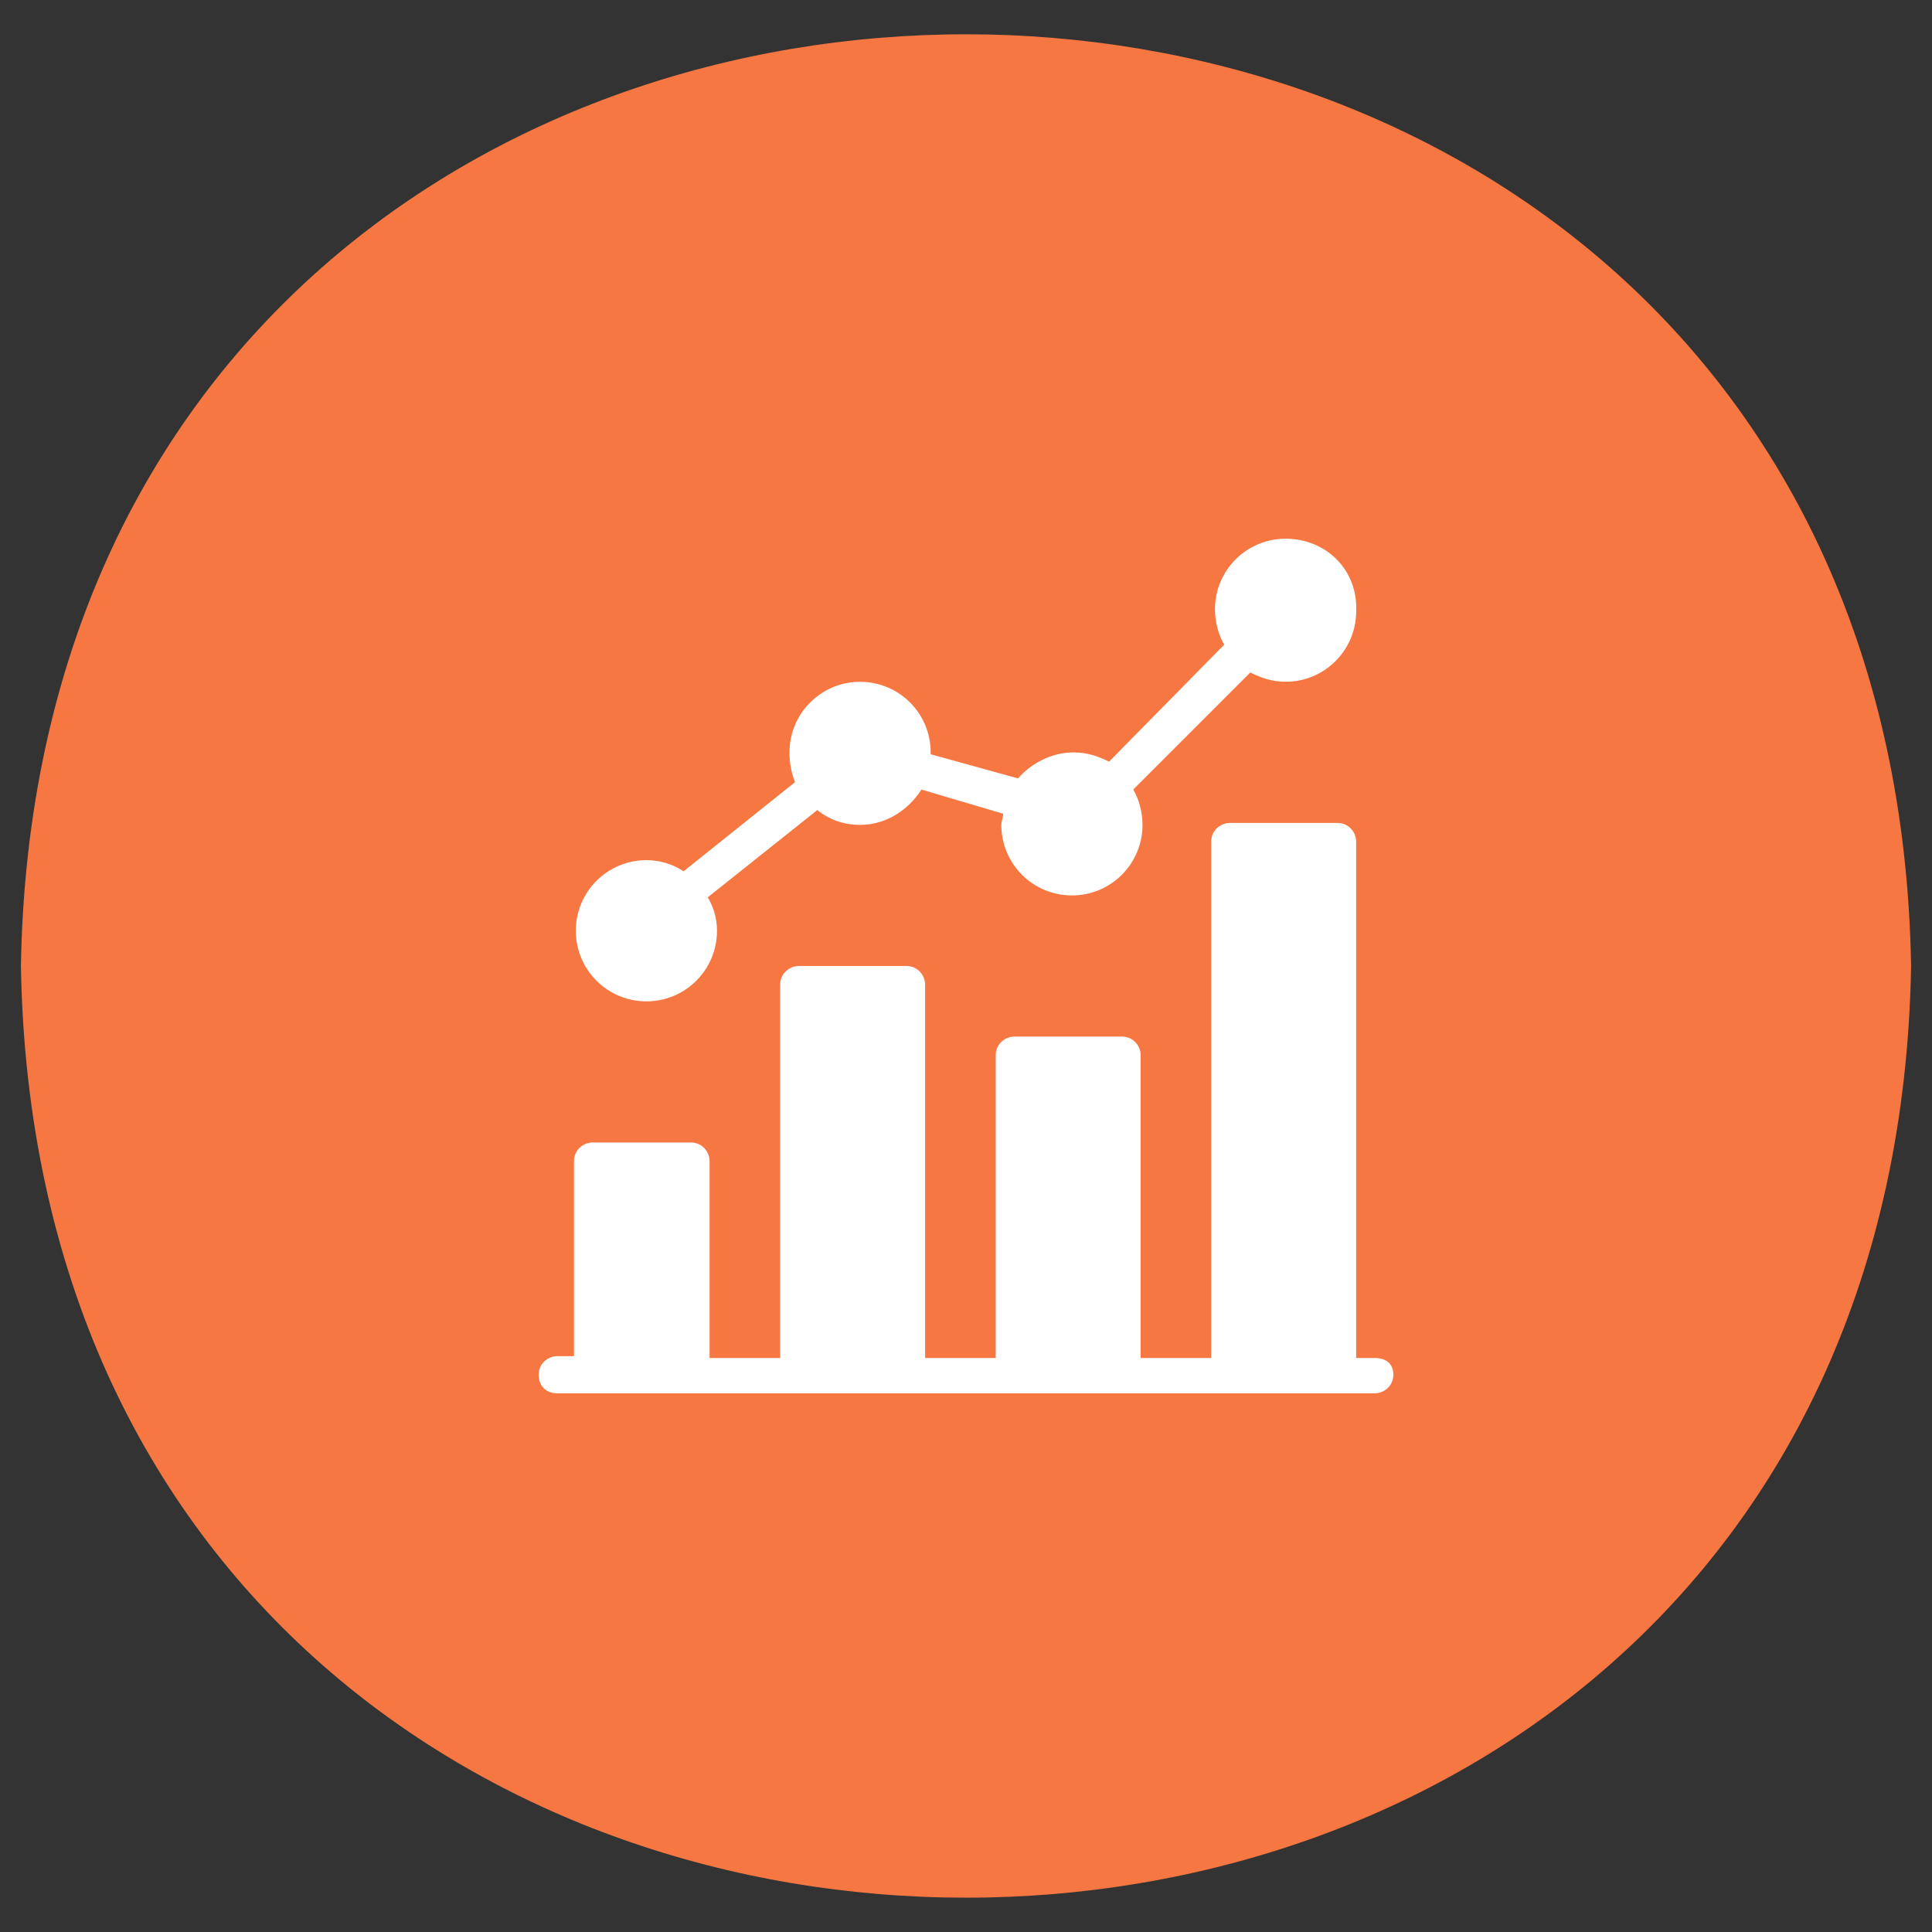
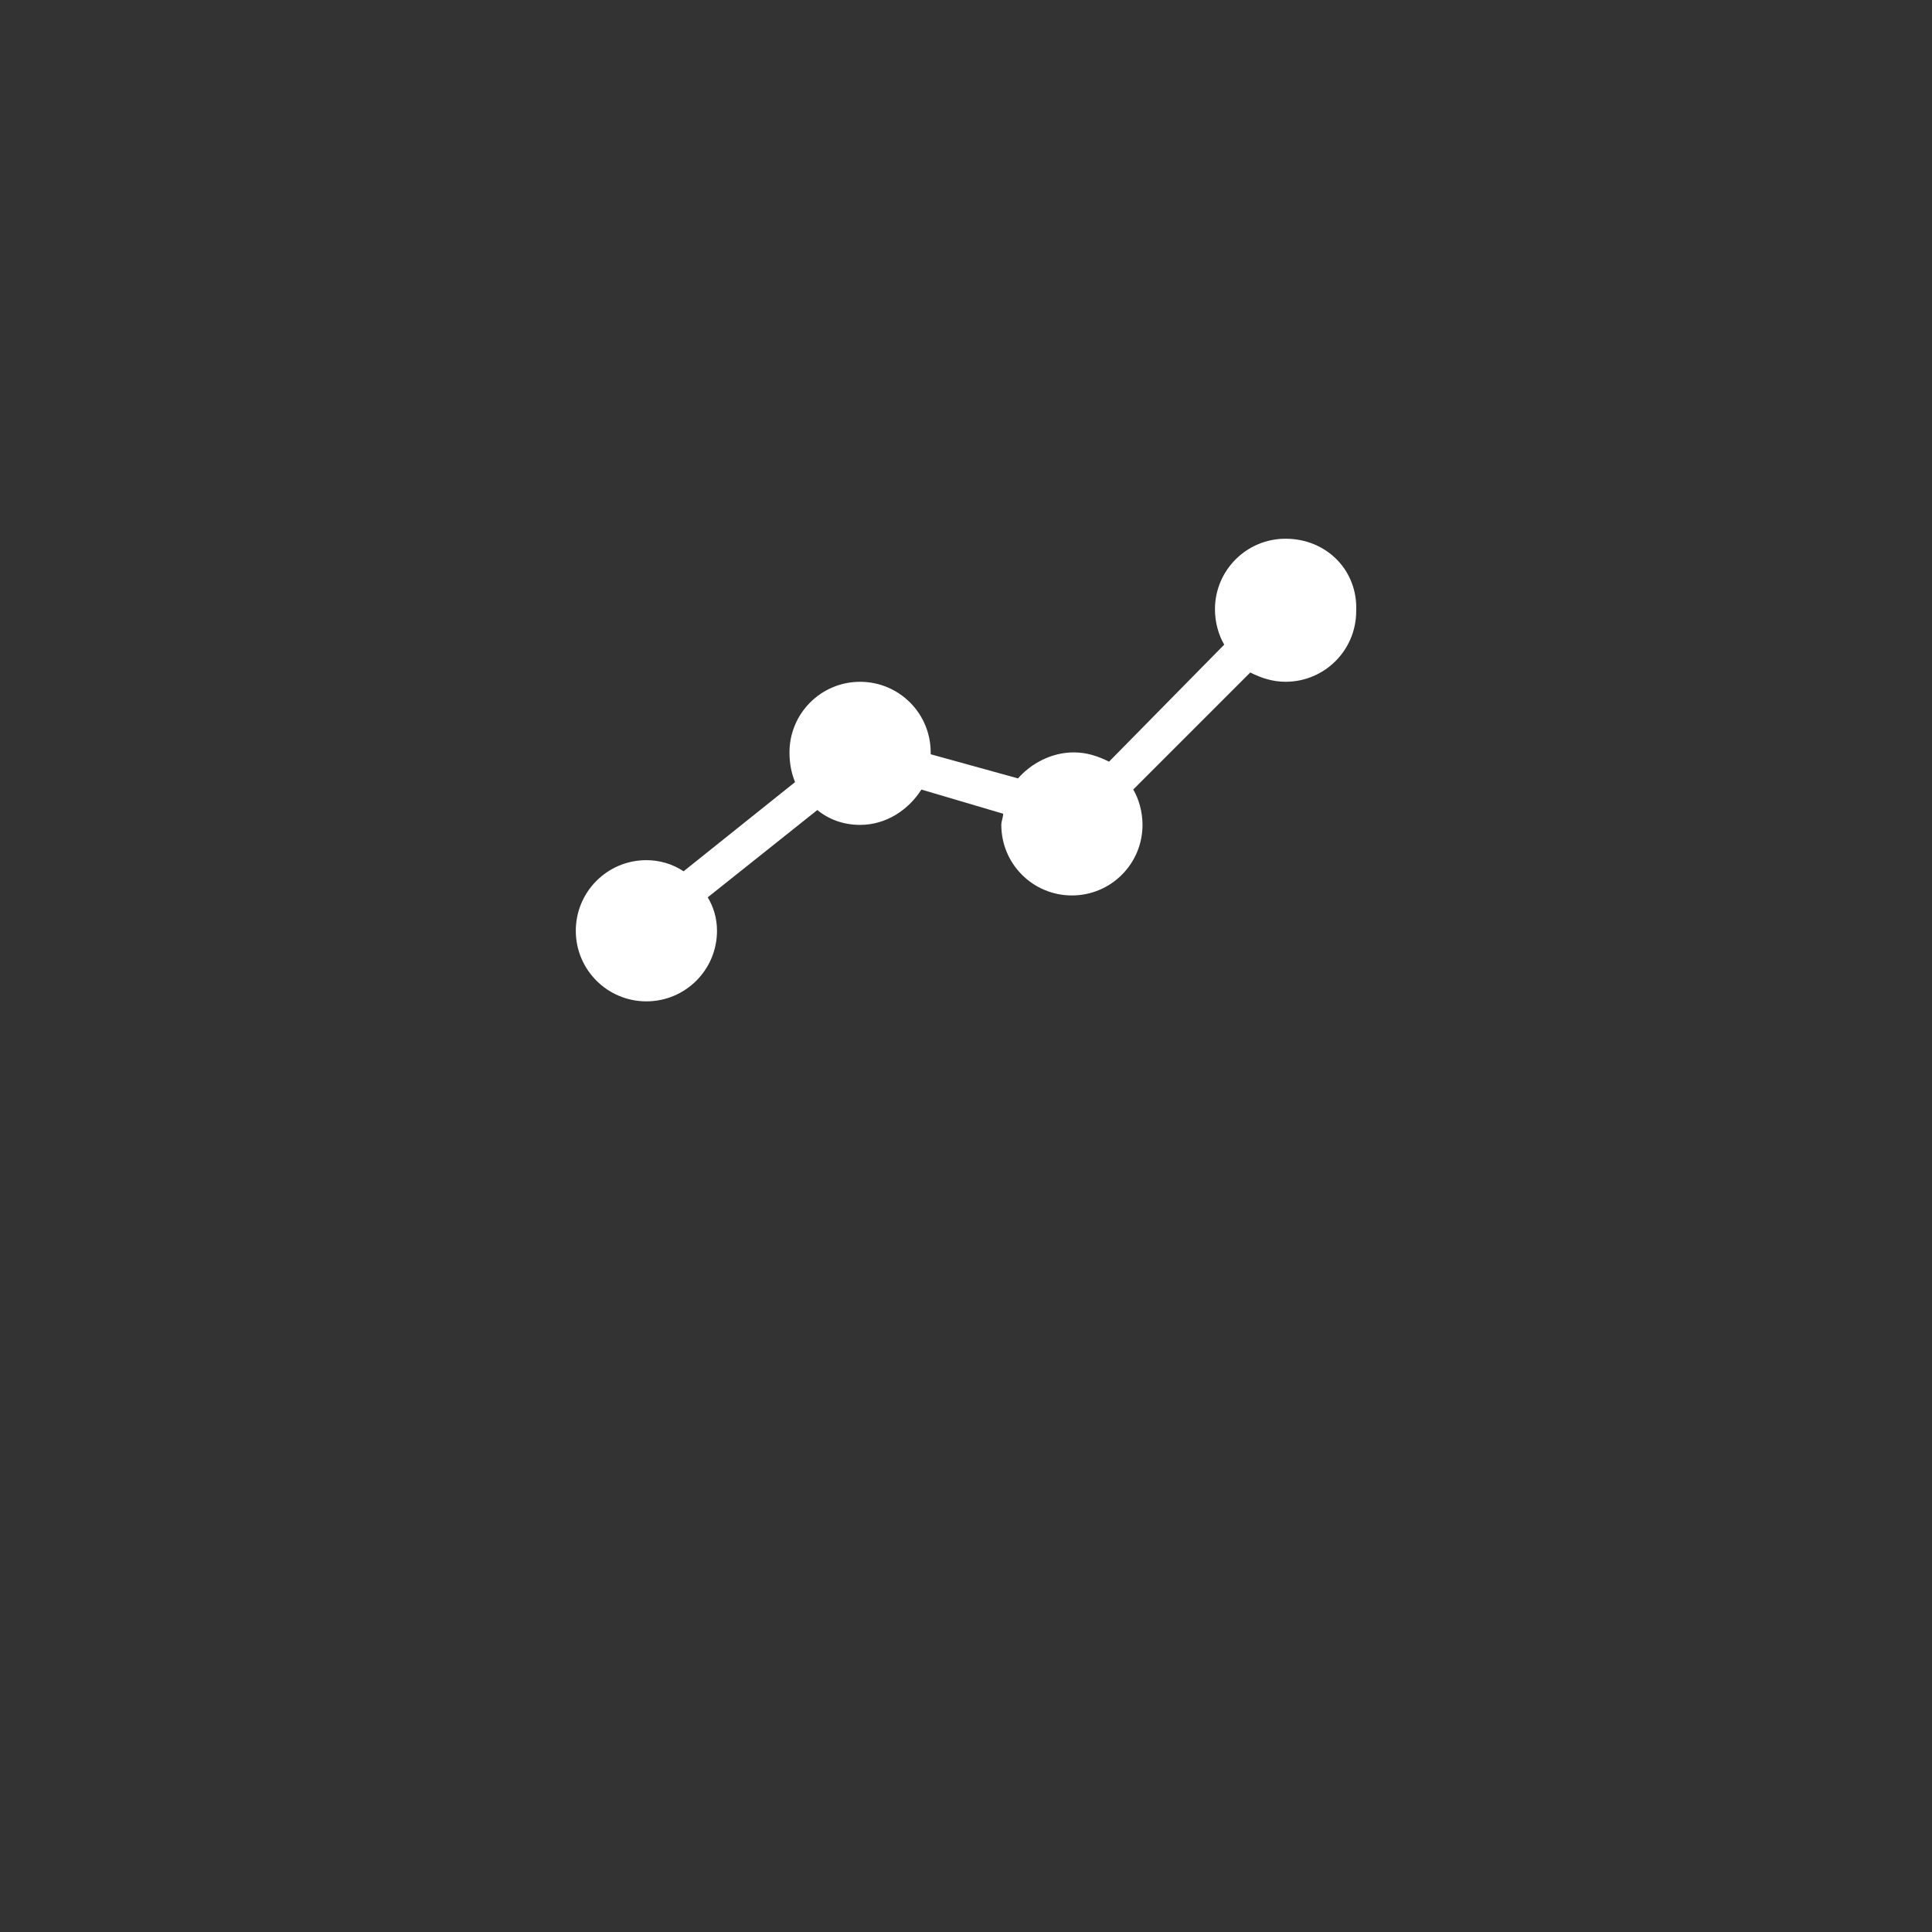
<svg xmlns="http://www.w3.org/2000/svg" version="1.1" id="Layer_1" x="0px" y="0px" viewBox="0 0 500 500" style="enable-background:new 0 0 500 500;" xml:space="preserve">
  <rect x="0" y="0" width="500" height="500" fill="#333333" stroke="none" />
  <style type="text/css">
	.st0{fill:#F67741;}
	.st1{fill:#FFFFFF;}
</style>
-   <path class="st0" d="M494.59,250C489.1,571.52,10.85,571.47,5.41,249.99C10.9-71.52,489.15-71.47,494.59,250z" />
  <g>
    <g>
      <g>
-         <path class="st1" d="M355.78,351.45h-4.81V217.79c0-2.4-1.92-4.81-4.81-4.81h-27.89c-2.4,0-4.81,1.92-4.81,4.81v133.66H295.2     v-78.37c0-2.4-1.92-4.81-4.81-4.81H262.5c-2.4,0-4.81,1.92-4.81,4.81v78.37h-18.27v-96.64c0-2.4-1.92-4.81-4.81-4.81h-27.89     c-2.4,0-4.81,1.92-4.81,4.81v96.64h-18.27v-50.96c0-2.4-1.92-4.81-4.81-4.81h-25.48c-2.4,0-4.81,1.92-4.81,4.81v50.48h-4.33     c-2.4,0-4.81,1.92-4.81,4.81s1.92,4.81,4.81,4.81h9.14h27.89h27.89h27.89h27.89h27.89h27.89h27.89h7.21     c2.4,0,4.81-1.92,4.81-4.81S358.66,351.45,355.78,351.45z" />
-       </g>
+         </g>
    </g>
    <g>
      <g>
        <path class="st1" d="M332.7,139.42c-10.1,0-18.27,8.17-18.27,18.27c0,3.37,0.96,6.73,2.4,9.14l-29.81,30.29     c-2.88-1.44-5.77-2.4-9.14-2.4c-5.77,0-11.06,2.88-14.42,6.73l-22.6-6.25v-0.48c0-10.1-8.17-18.27-18.27-18.27     c-10.1,0-18.27,8.17-18.27,18.27c0,2.88,0.48,5.29,1.44,7.69l-28.85,23.08c-2.88-1.92-6.25-2.88-9.62-2.88     c-10.1,0-18.27,8.17-18.27,18.27c0,10.1,8.17,18.27,18.27,18.27c10.1,0,18.27-8.17,18.27-18.27c0-3.37-0.96-6.25-2.4-8.65     l28.37-22.6c2.88,2.4,6.73,3.85,11.06,3.85c6.73,0,12.5-3.85,15.87-9.14l21.16,6.25c0,0.96-0.48,1.92-0.48,2.88     c0,10.1,8.17,18.27,18.27,18.27s18.27-8.17,18.27-18.27c0-3.37-0.96-6.73-2.4-9.14l30.29-30.29c2.88,1.44,5.77,2.4,9.14,2.4     c10.1,0,18.27-8.17,18.27-18.27C351.45,147.59,343.28,139.42,332.7,139.42z" />
      </g>
    </g>
  </g>
</svg>